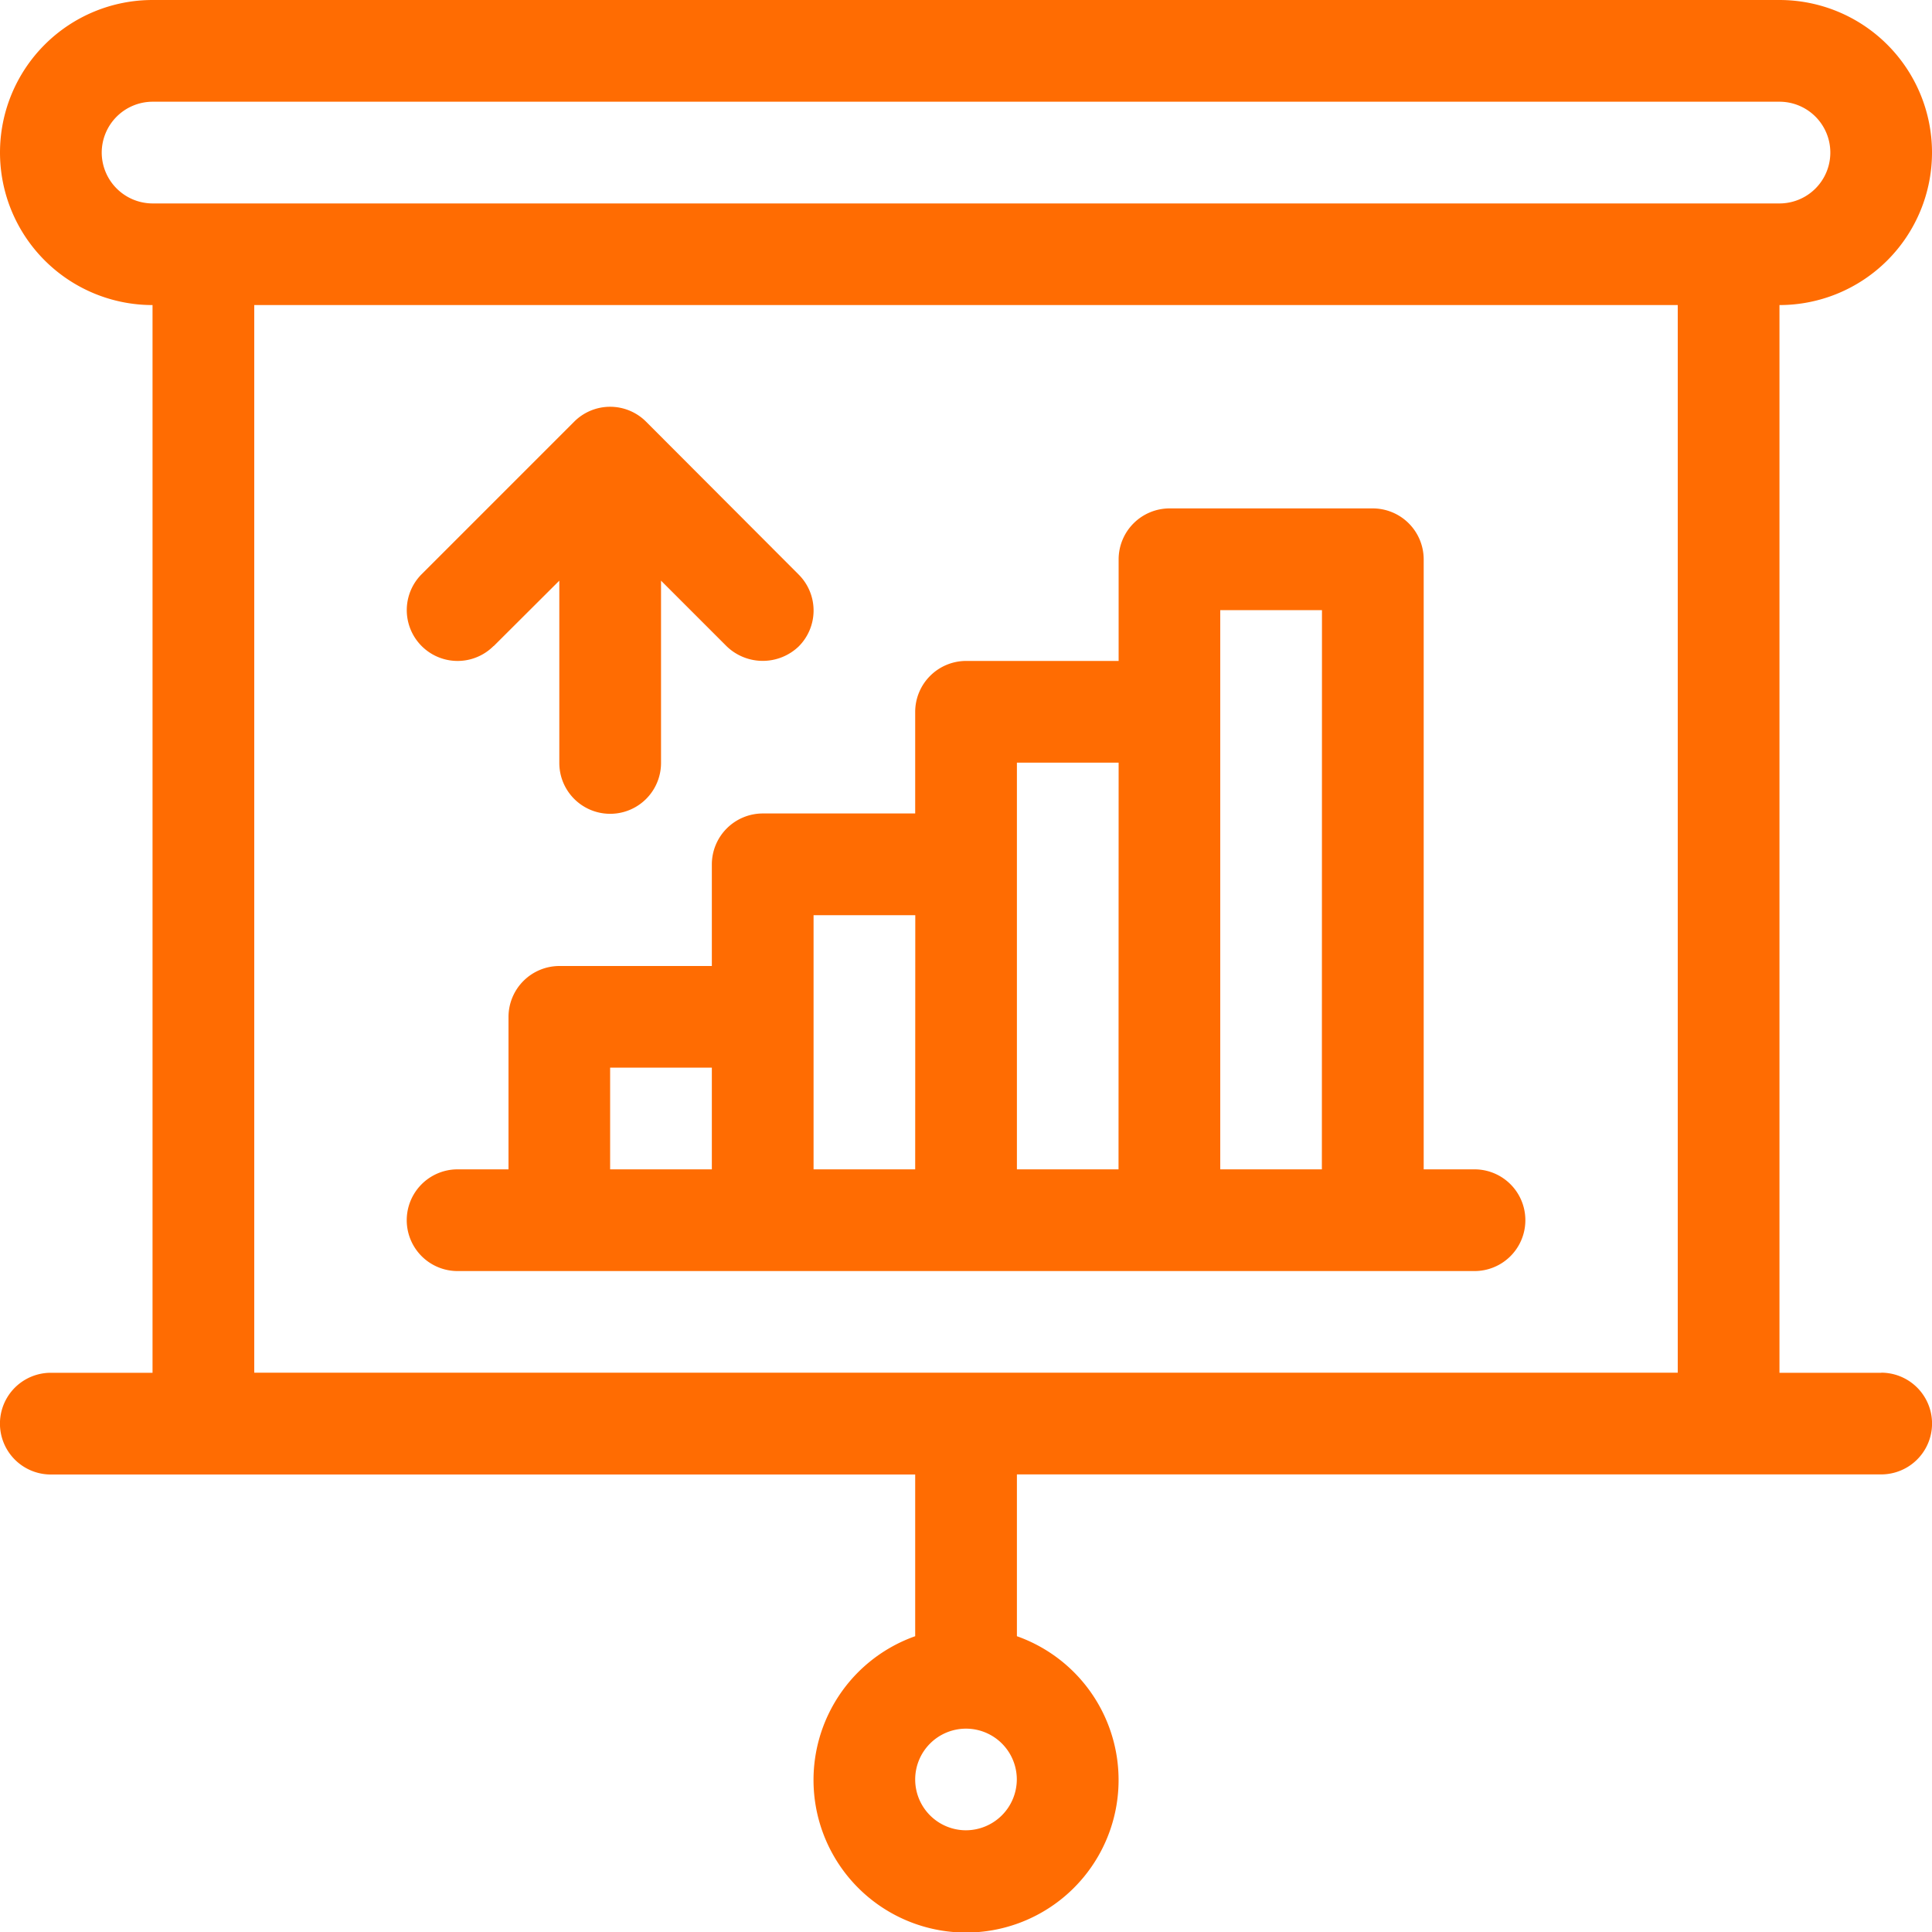
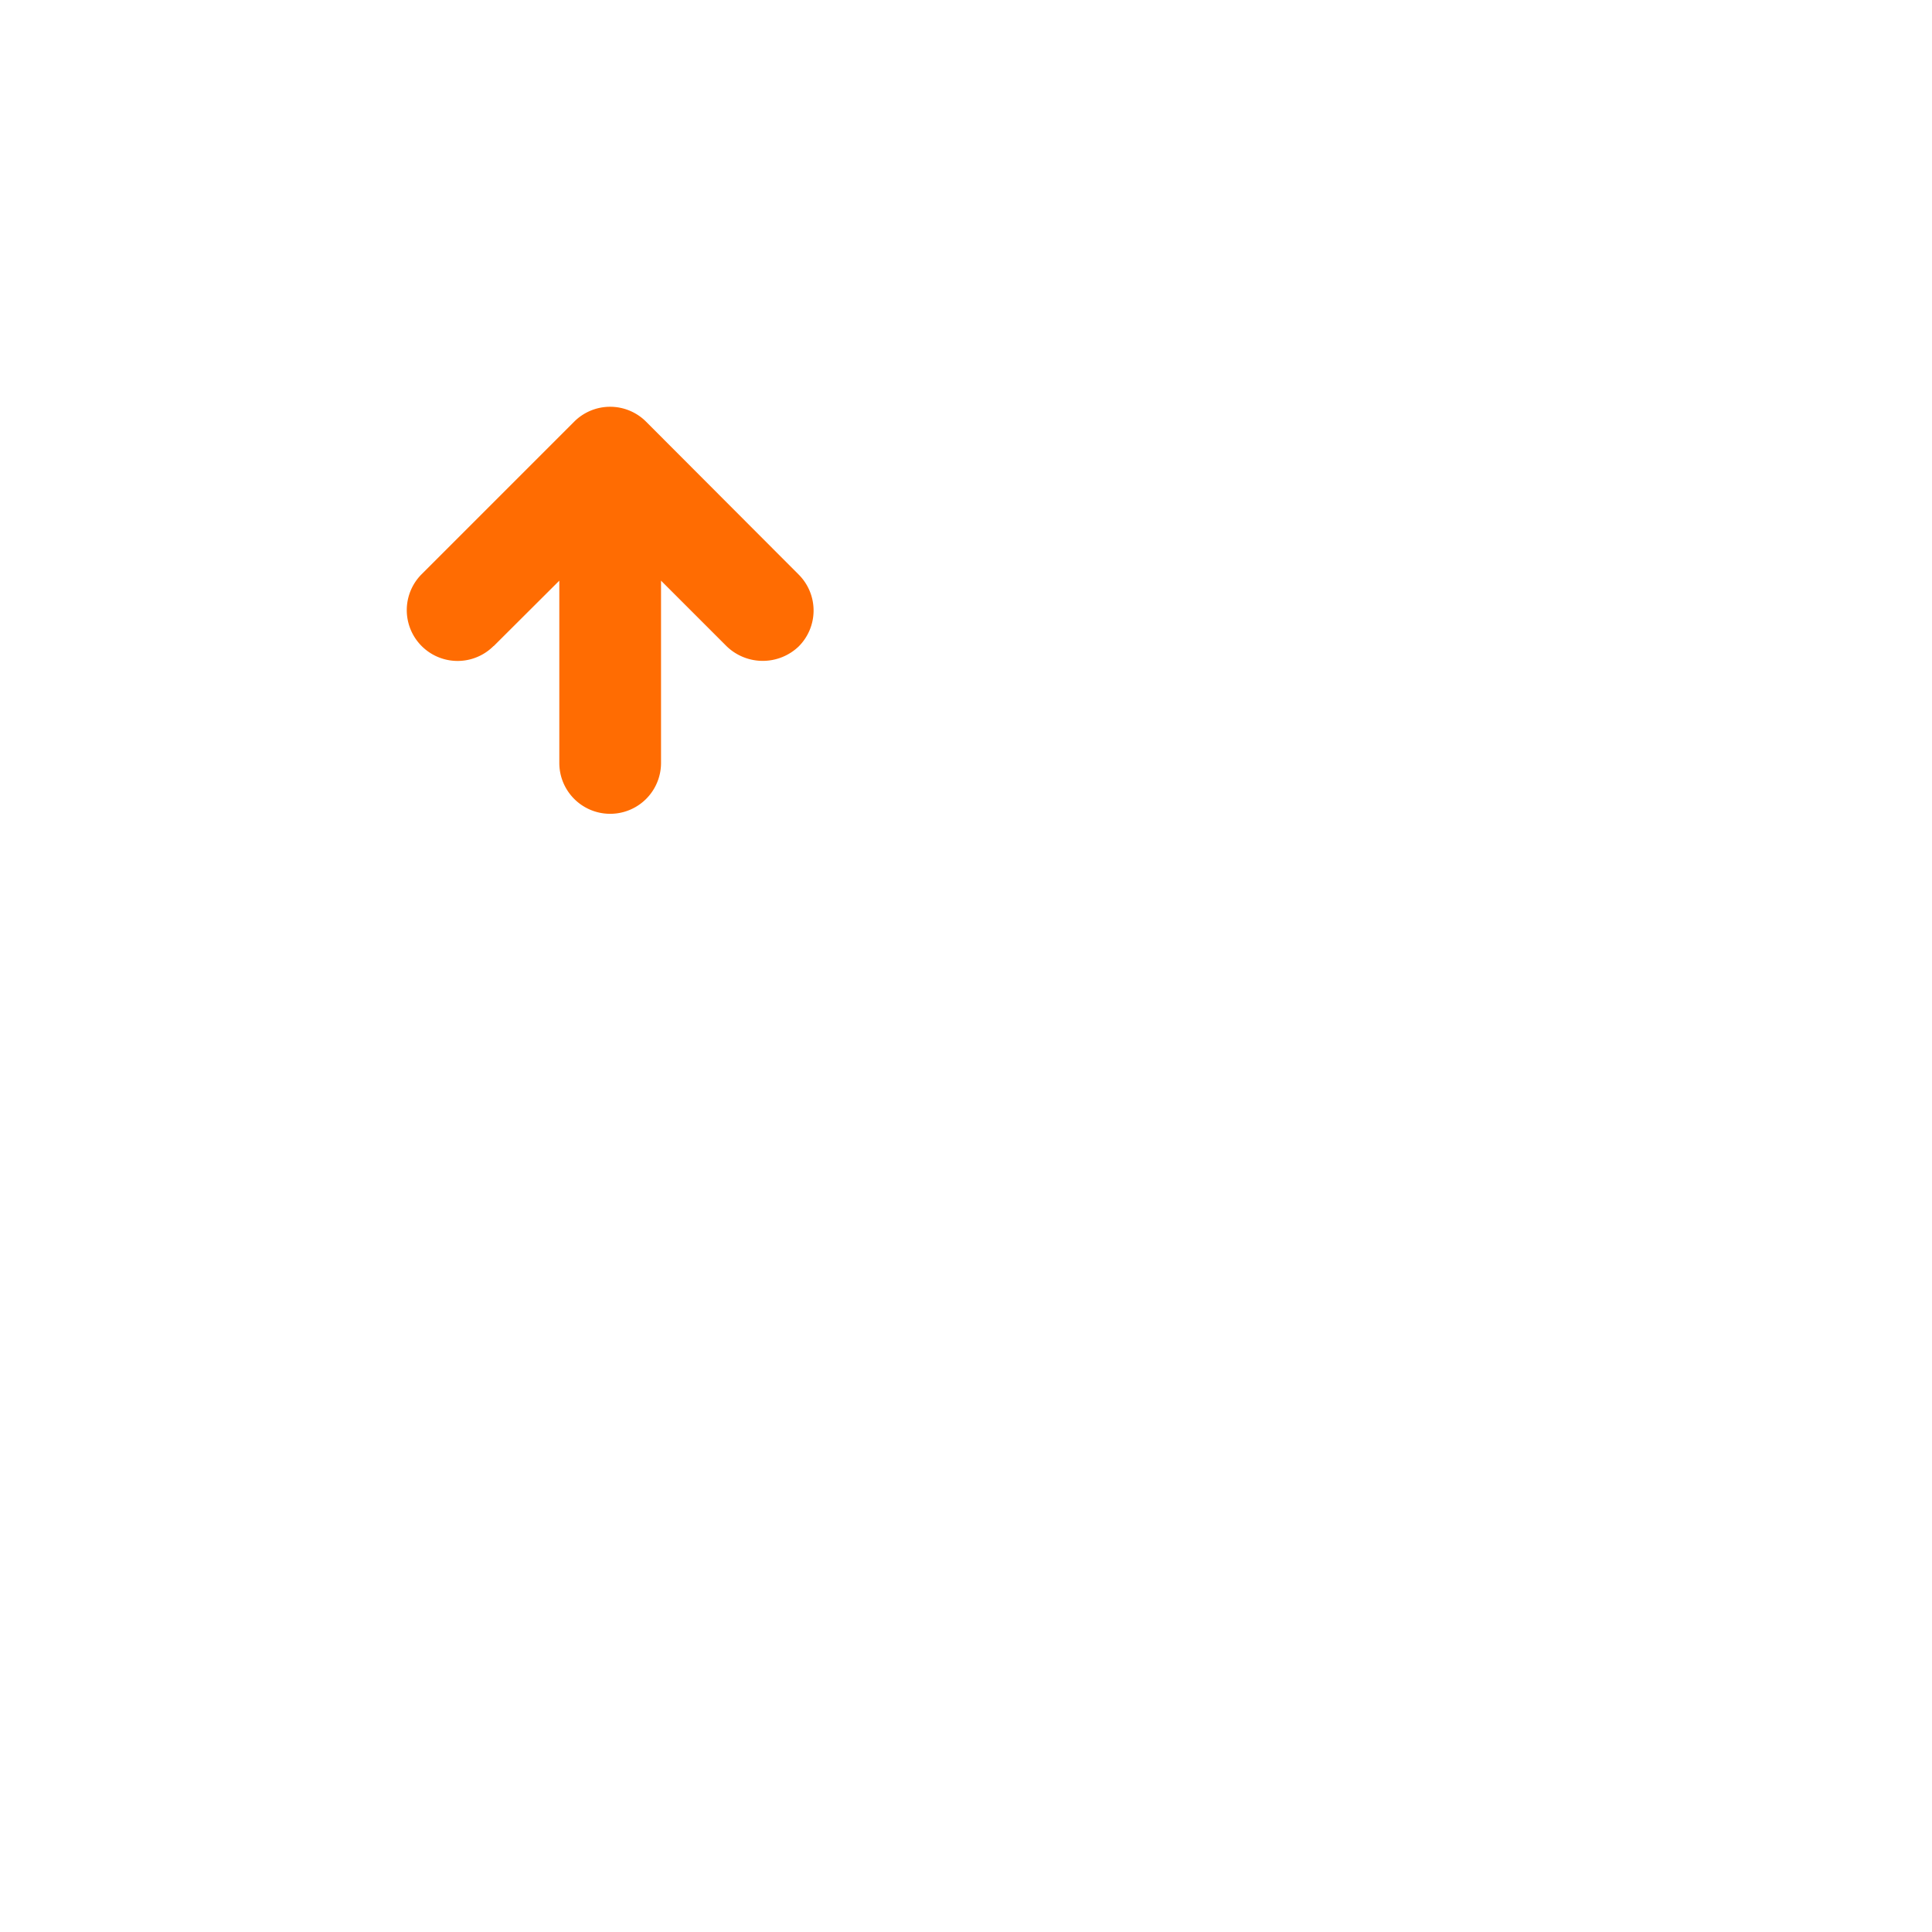
<svg xmlns="http://www.w3.org/2000/svg" id="icon-portfolio" width="20" height="20" viewBox="0 0 20 20">
  <defs>
    <clipPath id="clip-path">
      <rect id="Rectangle_49" data-name="Rectangle 49" width="20" height="20" fill="#ff6c02" />
    </clipPath>
  </defs>
  <g id="Group_30" data-name="Group 30" clip-path="url(#clip-path)">
    <path id="Path_30" data-name="Path 30" d="M8.9,10.477,9.579,9.8v1.887a.526.526,0,0,0,1.053,0V9.8l.681.681a.538.538,0,0,0,.744,0,.526.526,0,0,0,0-.744L10.477,8.154a.526.526,0,0,0-.744,0L8.154,9.733a.526.526,0,0,0,.744.744" transform="translate(-3.789 -3.789)" fill="#ff6c02" />
-     <path id="Path_31" data-name="Path 31" d="M19.474,14.211H18.421V3.158a1.579,1.579,0,0,0,0-3.158H1.579a1.579,1.579,0,0,0,0,3.158V14.211H.526a.526.526,0,0,0,0,1.053H9.474v1.674a1.579,1.579,0,1,0,1.053,0V15.263h8.947a.526.526,0,0,0,0-1.053M1.053,1.579a.528.528,0,0,1,.526-.526H18.421a.526.526,0,0,1,0,1.053H1.579a.528.528,0,0,1-.526-.526M10,18.947a.526.526,0,1,1,.526-.526.528.528,0,0,1-.526.526m7.368-4.737H2.632V3.158H17.368Z" fill="#ff6c02" />
-     <path id="Path_32" data-name="Path 32" d="M19.053,16.842h-.526V10.526A.528.528,0,0,0,18,10H15.895a.528.528,0,0,0-.526.526v1.053H13.789a.528.528,0,0,0-.526.526v1.053H11.684a.528.528,0,0,0-.526.526v1.053H9.579a.528.528,0,0,0-.526.526v1.579H8.526a.526.526,0,1,0,0,1.053H19.053a.526.526,0,0,0,0-1.053m-7.895,0H10.105V15.789h1.053Zm2.105,0H12.211V14.211h1.053Zm2.105,0H14.316V12.632h1.053Zm2.105,0H16.421V11.053h1.053Z" transform="translate(-3.789 -4.737)" fill="#ff6c02" />
  </g>
</svg>